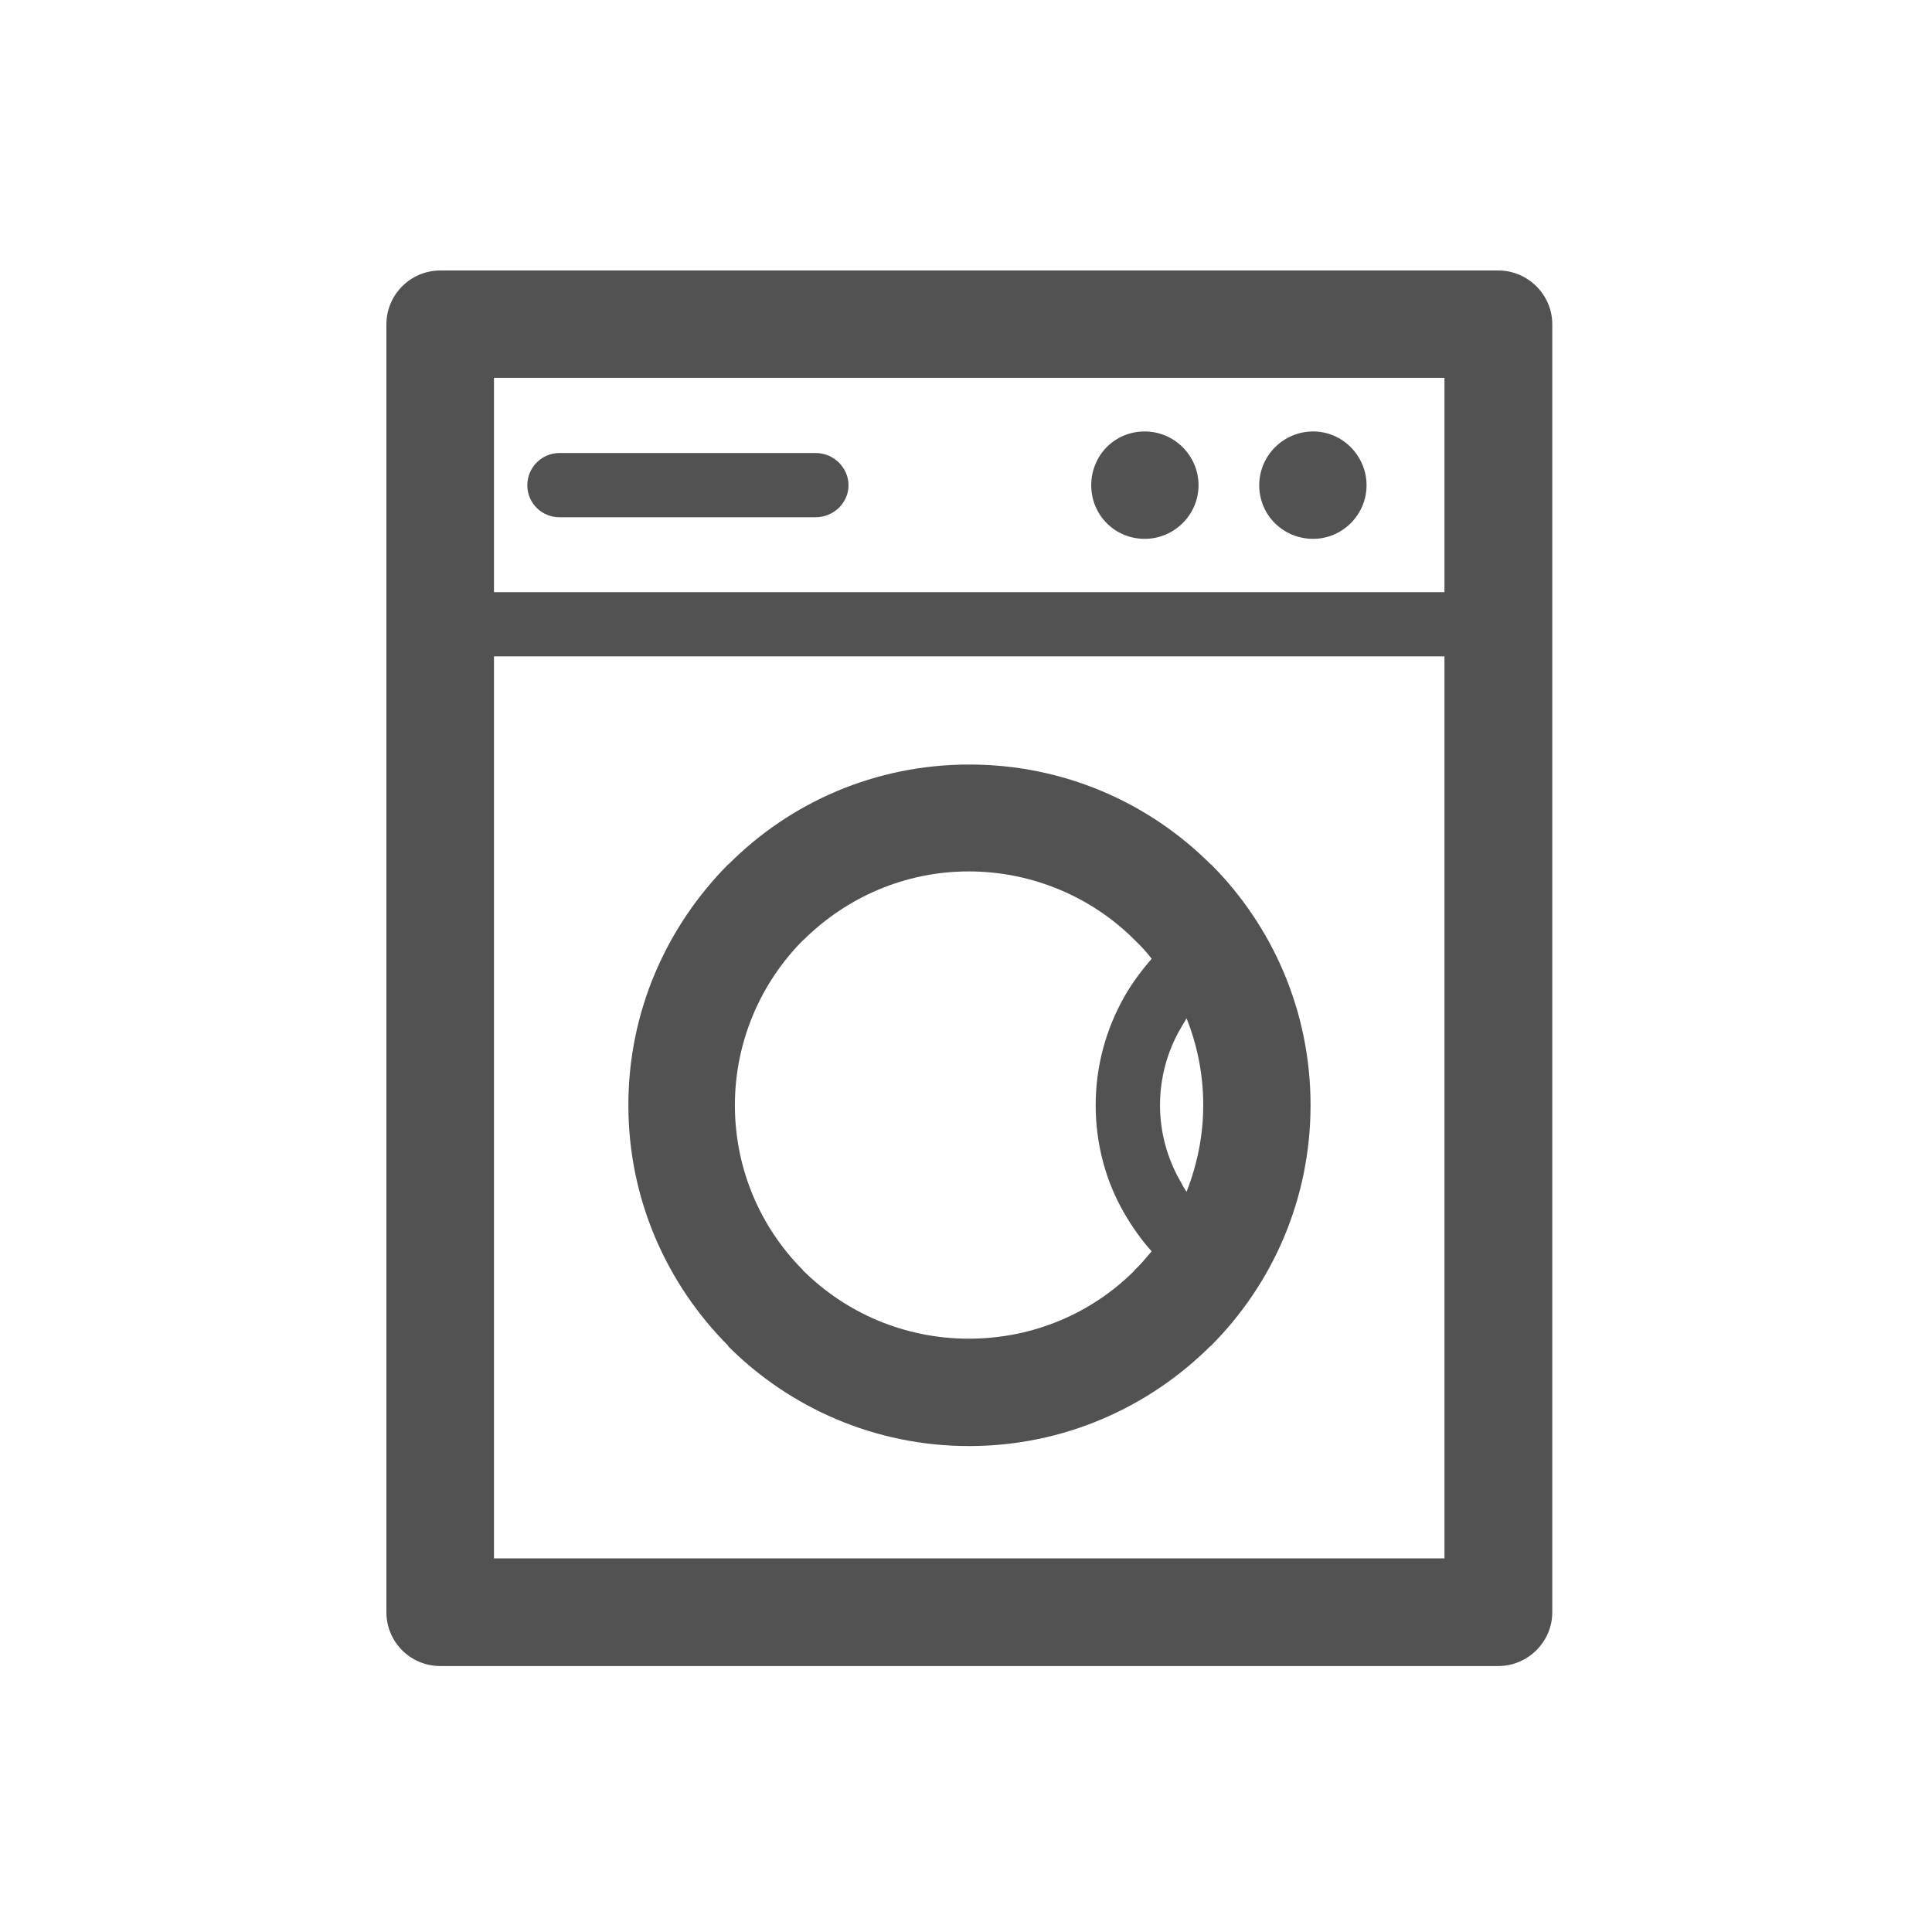
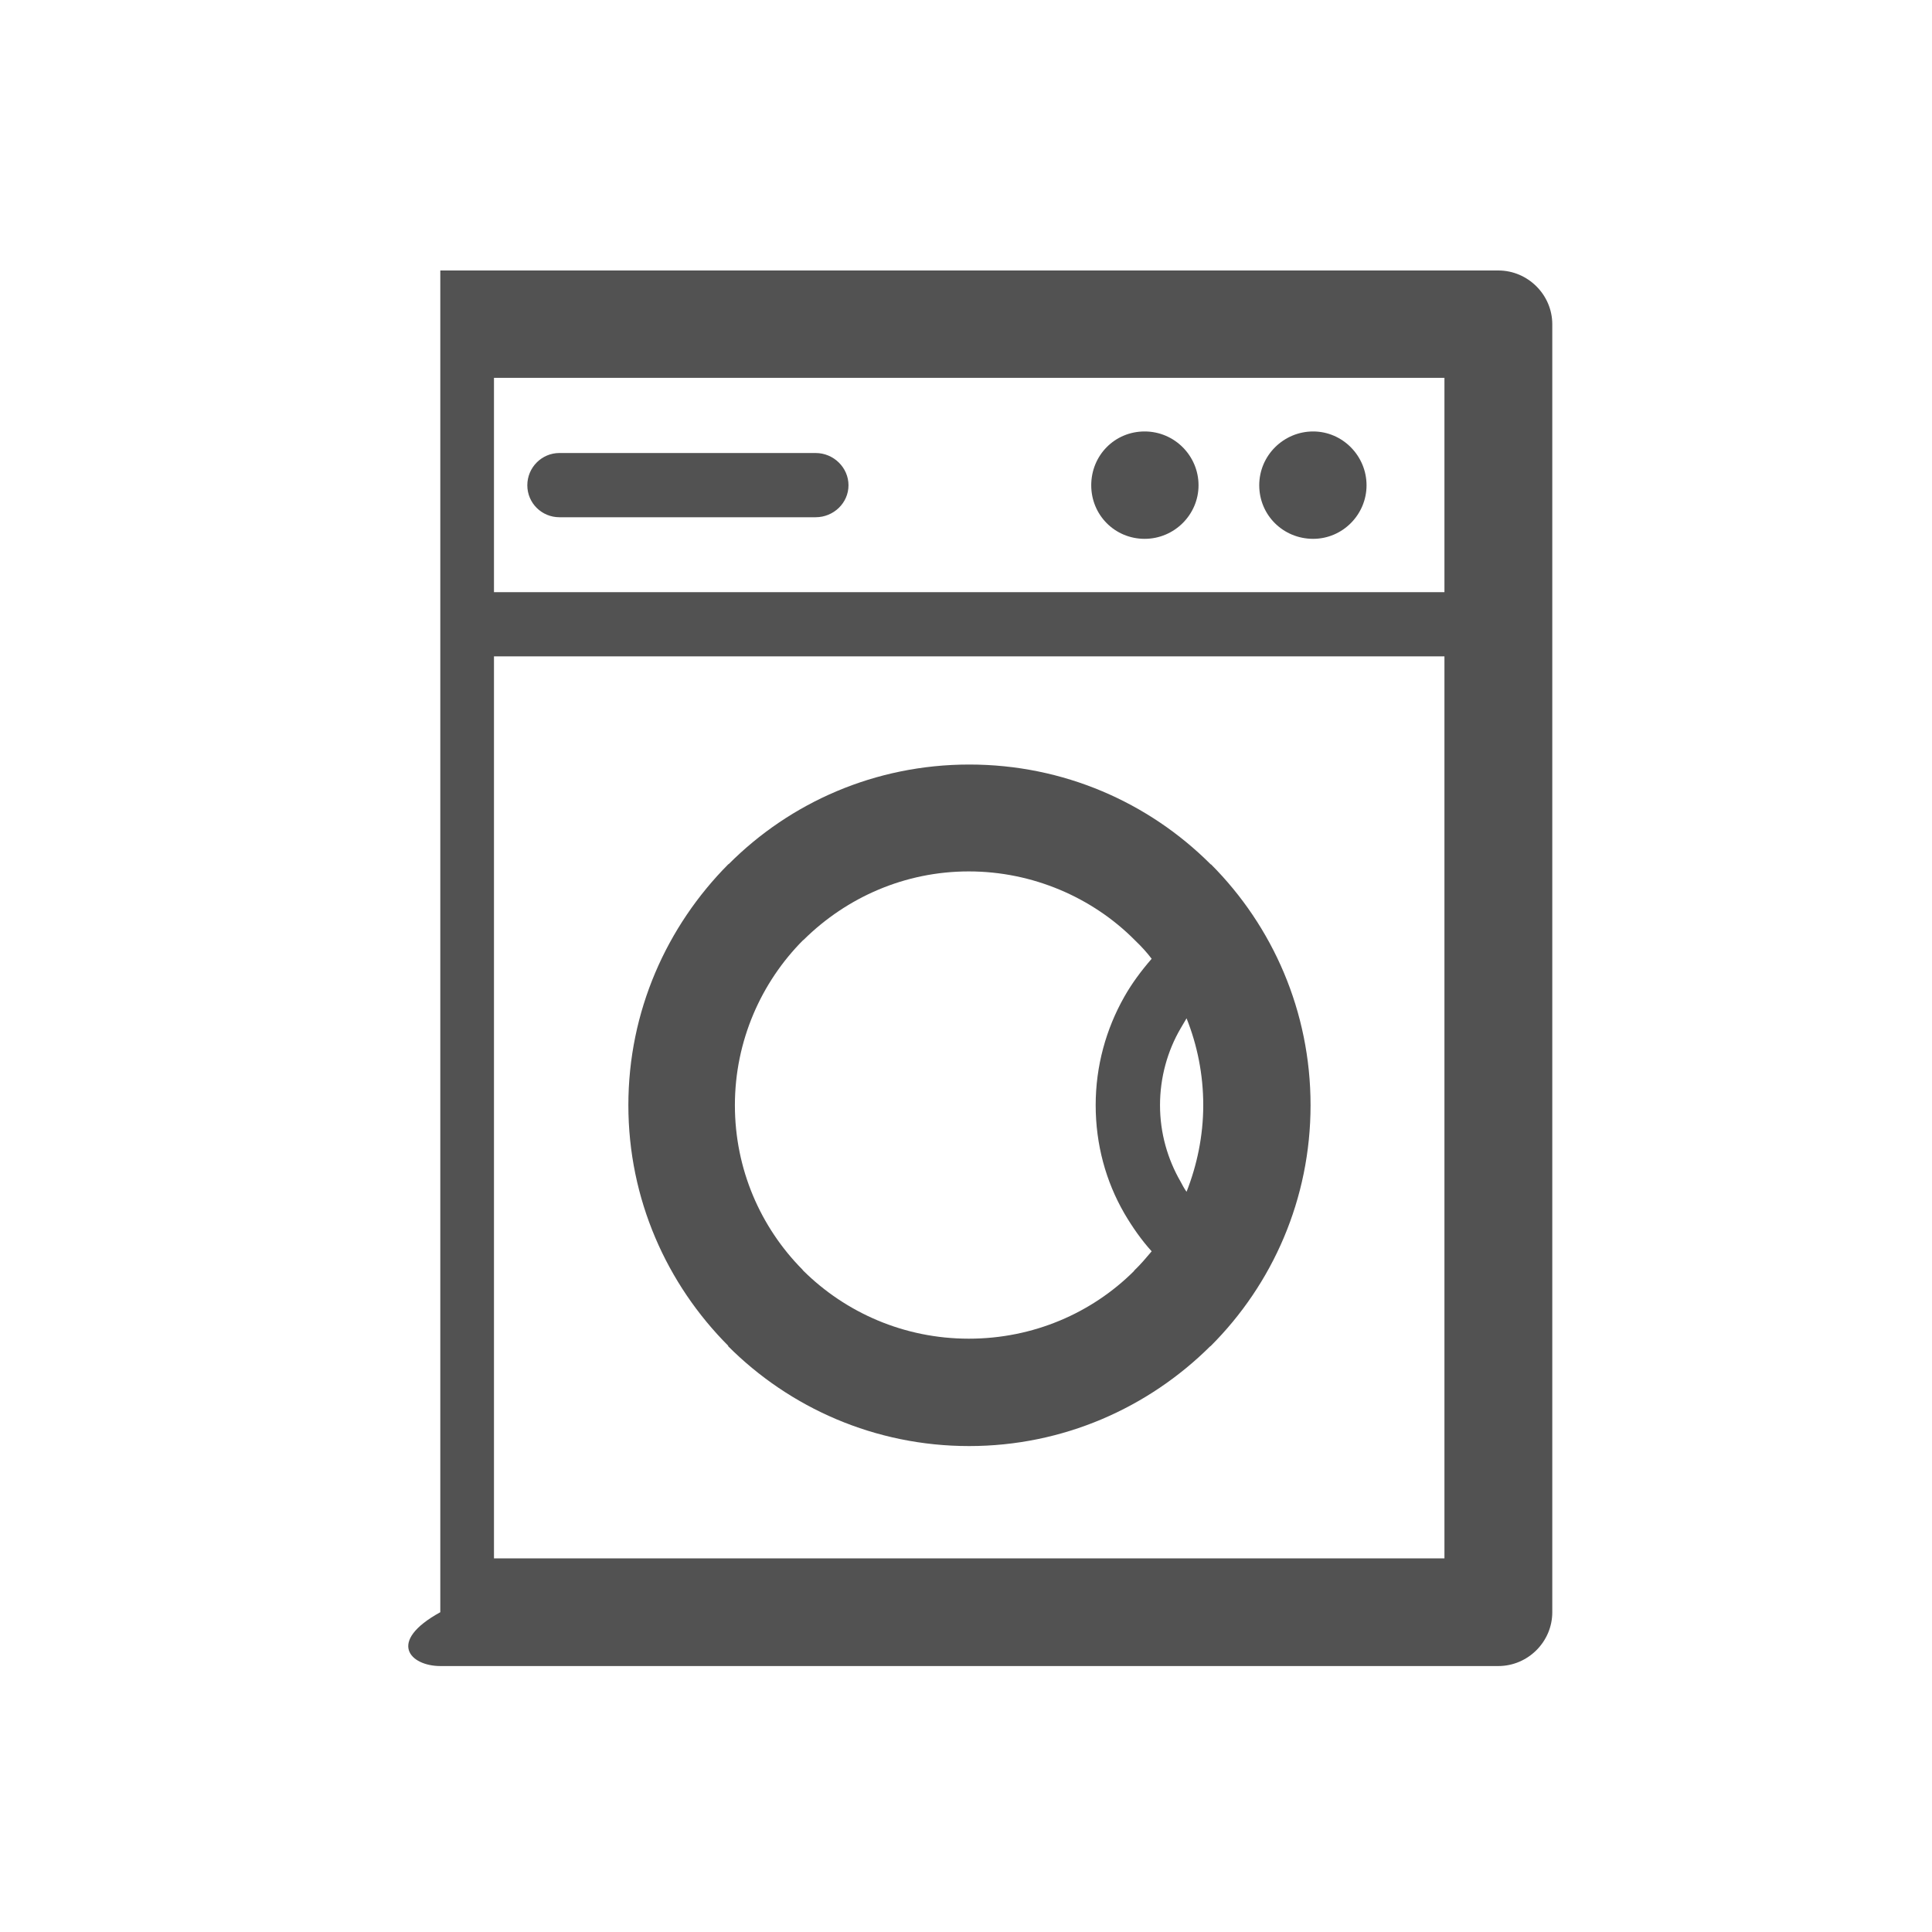
<svg xmlns="http://www.w3.org/2000/svg" width="50" height="50" viewBox="0 0 50 50" fill="none">
-   <path d="M18.837 34.833C20.435 36.435 22.646 37.424 25.08 37.424C27.513 37.424 29.717 36.435 31.322 34.84H31.328C32.94 33.232 33.917 31.024 33.917 28.602C33.917 26.179 32.94 23.972 31.342 22.37H31.335L31.328 22.364C29.731 20.769 27.527 19.786 25.086 19.786C22.646 19.786 20.448 20.769 18.858 22.364H18.851C17.253 23.972 16.262 26.172 16.262 28.602C16.262 31.031 17.253 33.232 18.851 34.833H18.837ZM30.553 26.617C30.6 26.536 30.654 26.442 30.708 26.354C30.985 27.047 31.14 27.808 31.14 28.602C31.14 29.396 30.978 30.156 30.708 30.843C30.648 30.762 30.6 30.668 30.553 30.58C30.216 29.995 30.021 29.322 30.021 28.602C30.021 27.882 30.216 27.195 30.553 26.617ZM20.792 24.329L20.819 24.302C21.918 23.225 23.415 22.552 25.073 22.552C26.731 22.552 28.275 23.232 29.36 24.322L29.38 24.342C29.542 24.497 29.677 24.645 29.805 24.813C29.542 25.116 29.299 25.439 29.097 25.796C28.625 26.63 28.356 27.586 28.356 28.602C28.356 29.618 28.619 30.574 29.097 31.401C29.306 31.758 29.542 32.094 29.805 32.384C29.657 32.559 29.522 32.72 29.36 32.875L29.34 32.902C28.255 33.979 26.745 34.645 25.073 34.645C23.401 34.645 21.884 33.972 20.786 32.882L20.765 32.855C19.687 31.765 19.019 30.264 19.019 28.602C19.019 26.94 19.7 25.419 20.786 24.329H20.792ZM38.777 7H11.395C10.627 7 10 7.626 10 8.393V41.724C10 42.492 10.62 43.117 11.395 43.117H38.777C39.539 43.117 40.173 42.492 40.173 41.724V8.393C40.173 7.626 39.539 7 38.777 7ZM37.382 40.331H12.784V16.987H37.382V40.331ZM37.382 15.325H12.784V9.779H37.382V15.325ZM33.984 13.945C34.746 13.945 35.366 13.319 35.366 12.559C35.366 11.798 34.746 11.166 33.984 11.166C33.223 11.166 32.589 11.785 32.589 12.559C32.589 13.332 33.209 13.945 33.984 13.945ZM29.623 13.945C30.392 13.945 31.018 13.319 31.018 12.559C31.018 11.798 30.398 11.166 29.623 11.166C28.848 11.166 28.241 11.785 28.241 12.559C28.241 13.332 28.855 13.945 29.623 13.945ZM14.476 13.386H21.109C21.574 13.386 21.959 13.016 21.959 12.559C21.959 12.101 21.574 11.724 21.109 11.724H14.476C14.024 11.724 13.647 12.094 13.647 12.559C13.647 13.023 14.024 13.386 14.476 13.386Z" fill="#525252" />
+   <path d="M18.837 34.833C20.435 36.435 22.646 37.424 25.08 37.424C27.513 37.424 29.717 36.435 31.322 34.84H31.328C32.94 33.232 33.917 31.024 33.917 28.602C33.917 26.179 32.94 23.972 31.342 22.37H31.335L31.328 22.364C29.731 20.769 27.527 19.786 25.086 19.786C22.646 19.786 20.448 20.769 18.858 22.364H18.851C17.253 23.972 16.262 26.172 16.262 28.602C16.262 31.031 17.253 33.232 18.851 34.833H18.837ZM30.553 26.617C30.6 26.536 30.654 26.442 30.708 26.354C30.985 27.047 31.14 27.808 31.14 28.602C31.14 29.396 30.978 30.156 30.708 30.843C30.648 30.762 30.6 30.668 30.553 30.58C30.216 29.995 30.021 29.322 30.021 28.602C30.021 27.882 30.216 27.195 30.553 26.617ZM20.792 24.329L20.819 24.302C21.918 23.225 23.415 22.552 25.073 22.552C26.731 22.552 28.275 23.232 29.36 24.322L29.38 24.342C29.542 24.497 29.677 24.645 29.805 24.813C29.542 25.116 29.299 25.439 29.097 25.796C28.625 26.63 28.356 27.586 28.356 28.602C28.356 29.618 28.619 30.574 29.097 31.401C29.306 31.758 29.542 32.094 29.805 32.384C29.657 32.559 29.522 32.72 29.36 32.875L29.34 32.902C28.255 33.979 26.745 34.645 25.073 34.645C23.401 34.645 21.884 33.972 20.786 32.882L20.765 32.855C19.687 31.765 19.019 30.264 19.019 28.602C19.019 26.94 19.7 25.419 20.786 24.329H20.792ZM38.777 7H11.395V41.724C10 42.492 10.62 43.117 11.395 43.117H38.777C39.539 43.117 40.173 42.492 40.173 41.724V8.393C40.173 7.626 39.539 7 38.777 7ZM37.382 40.331H12.784V16.987H37.382V40.331ZM37.382 15.325H12.784V9.779H37.382V15.325ZM33.984 13.945C34.746 13.945 35.366 13.319 35.366 12.559C35.366 11.798 34.746 11.166 33.984 11.166C33.223 11.166 32.589 11.785 32.589 12.559C32.589 13.332 33.209 13.945 33.984 13.945ZM29.623 13.945C30.392 13.945 31.018 13.319 31.018 12.559C31.018 11.798 30.398 11.166 29.623 11.166C28.848 11.166 28.241 11.785 28.241 12.559C28.241 13.332 28.855 13.945 29.623 13.945ZM14.476 13.386H21.109C21.574 13.386 21.959 13.016 21.959 12.559C21.959 12.101 21.574 11.724 21.109 11.724H14.476C14.024 11.724 13.647 12.094 13.647 12.559C13.647 13.023 14.024 13.386 14.476 13.386Z" fill="#525252" />
</svg>